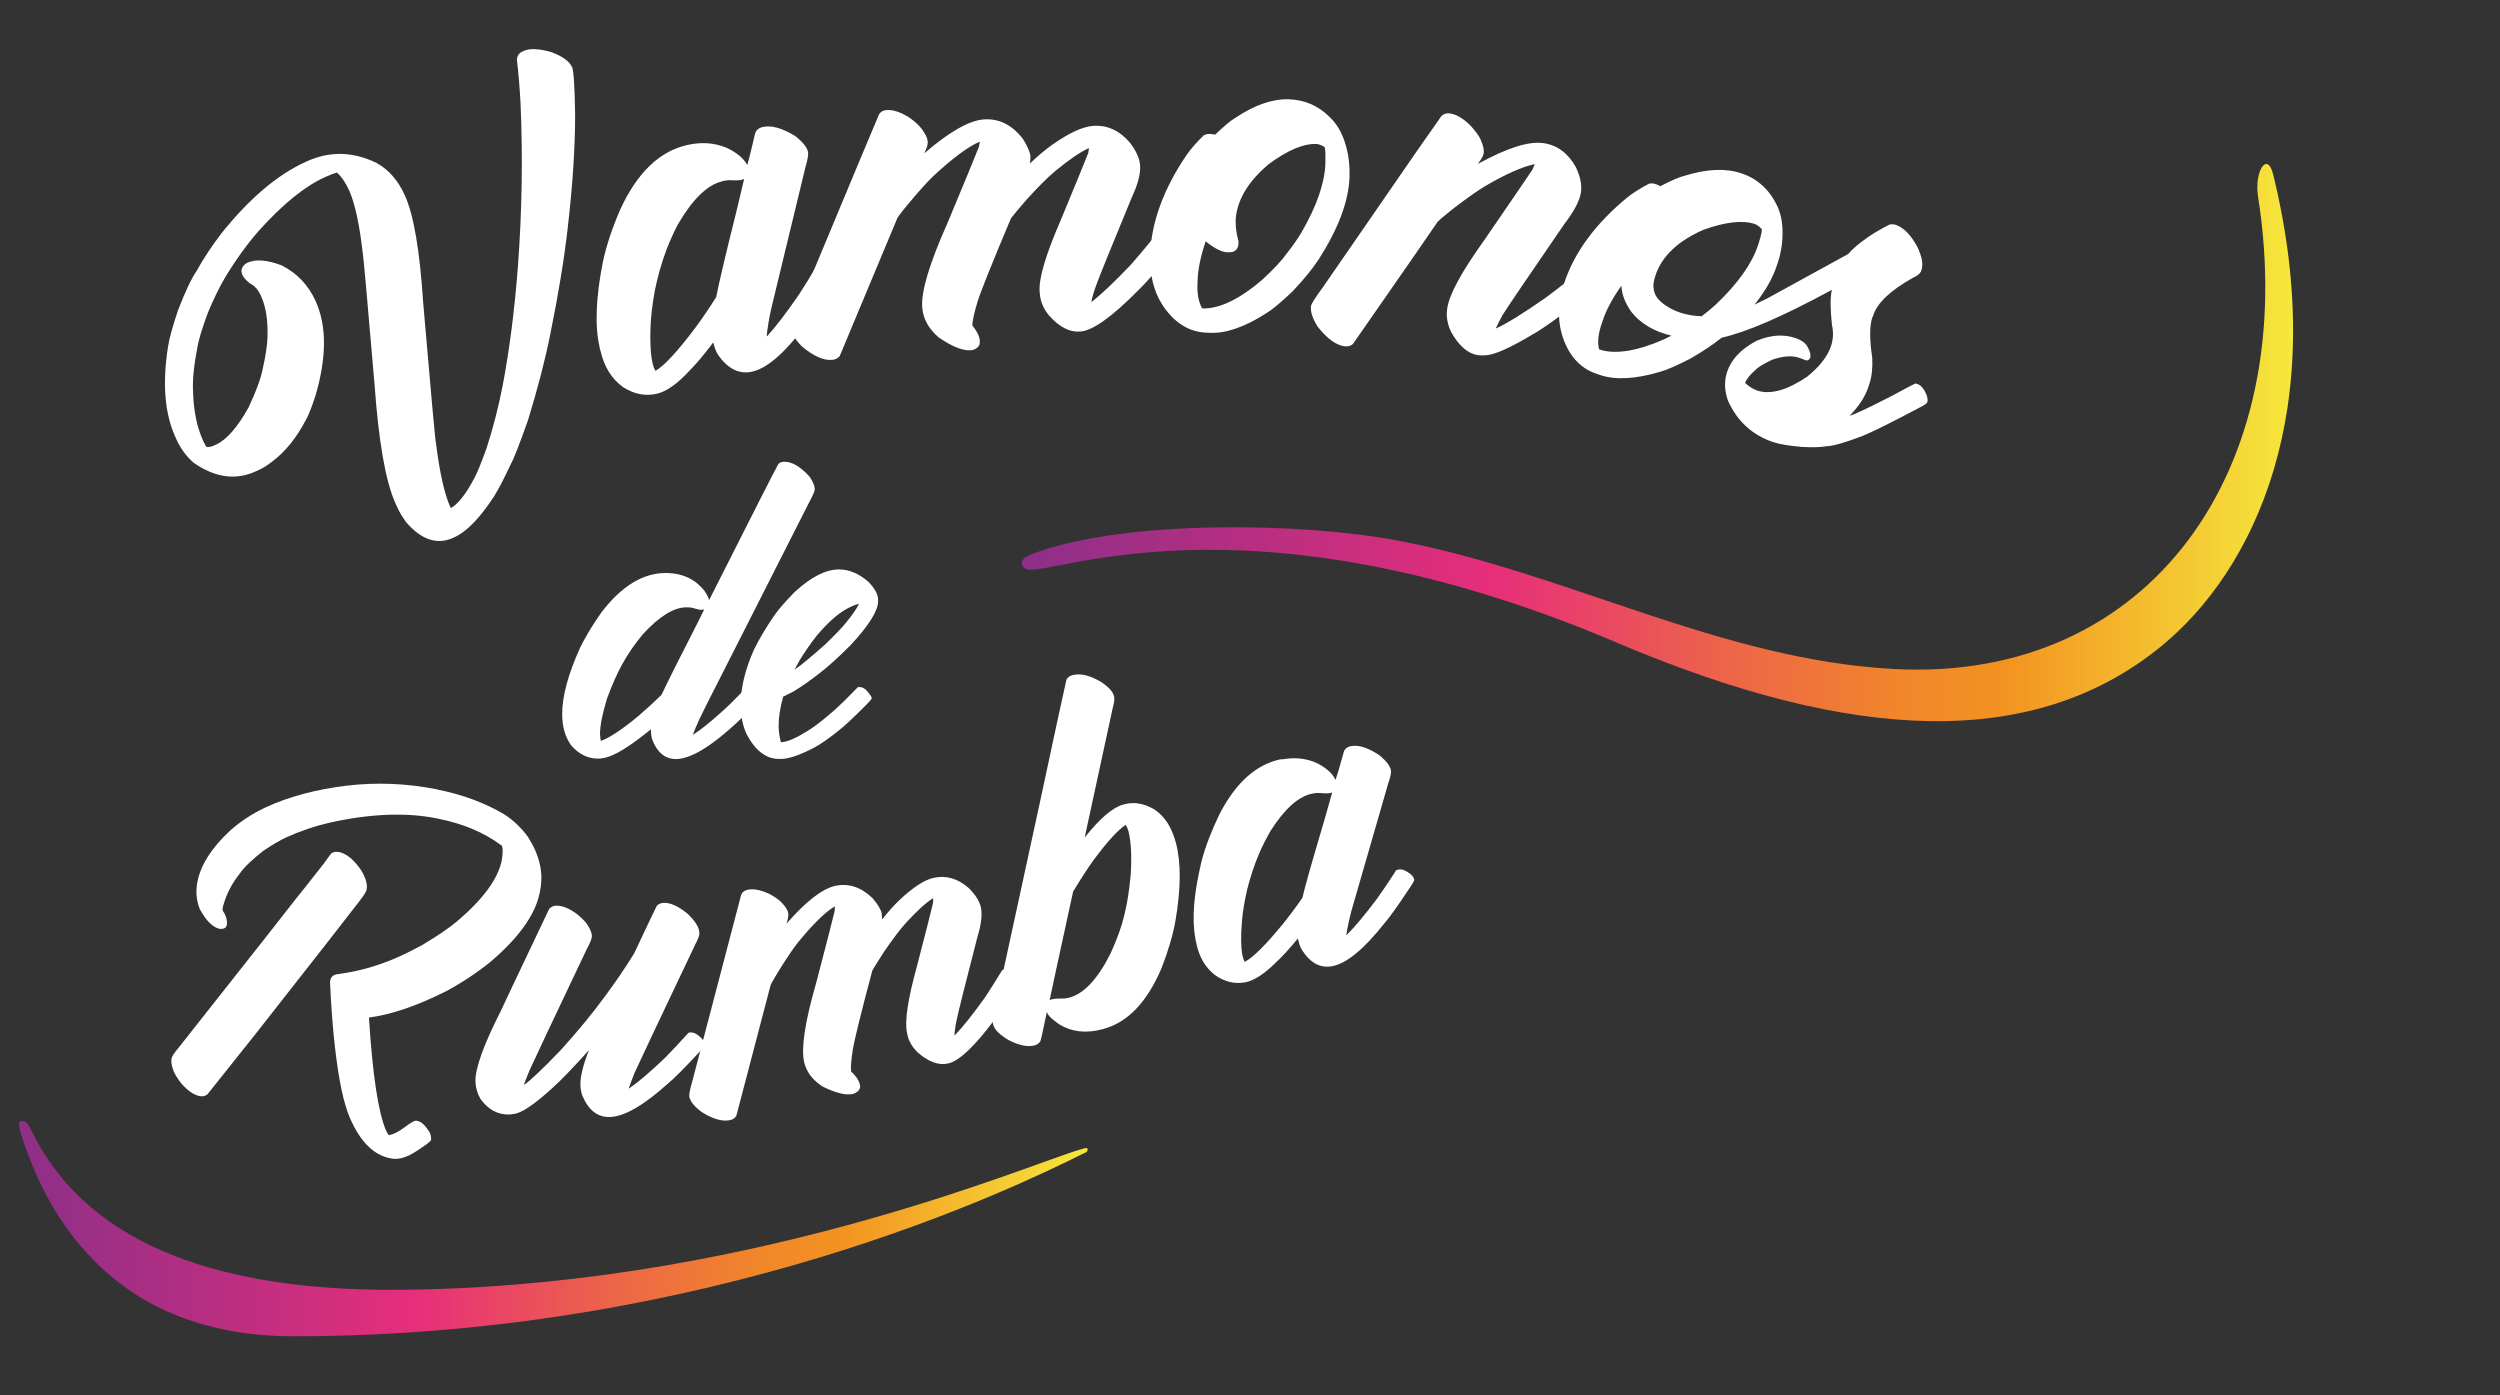
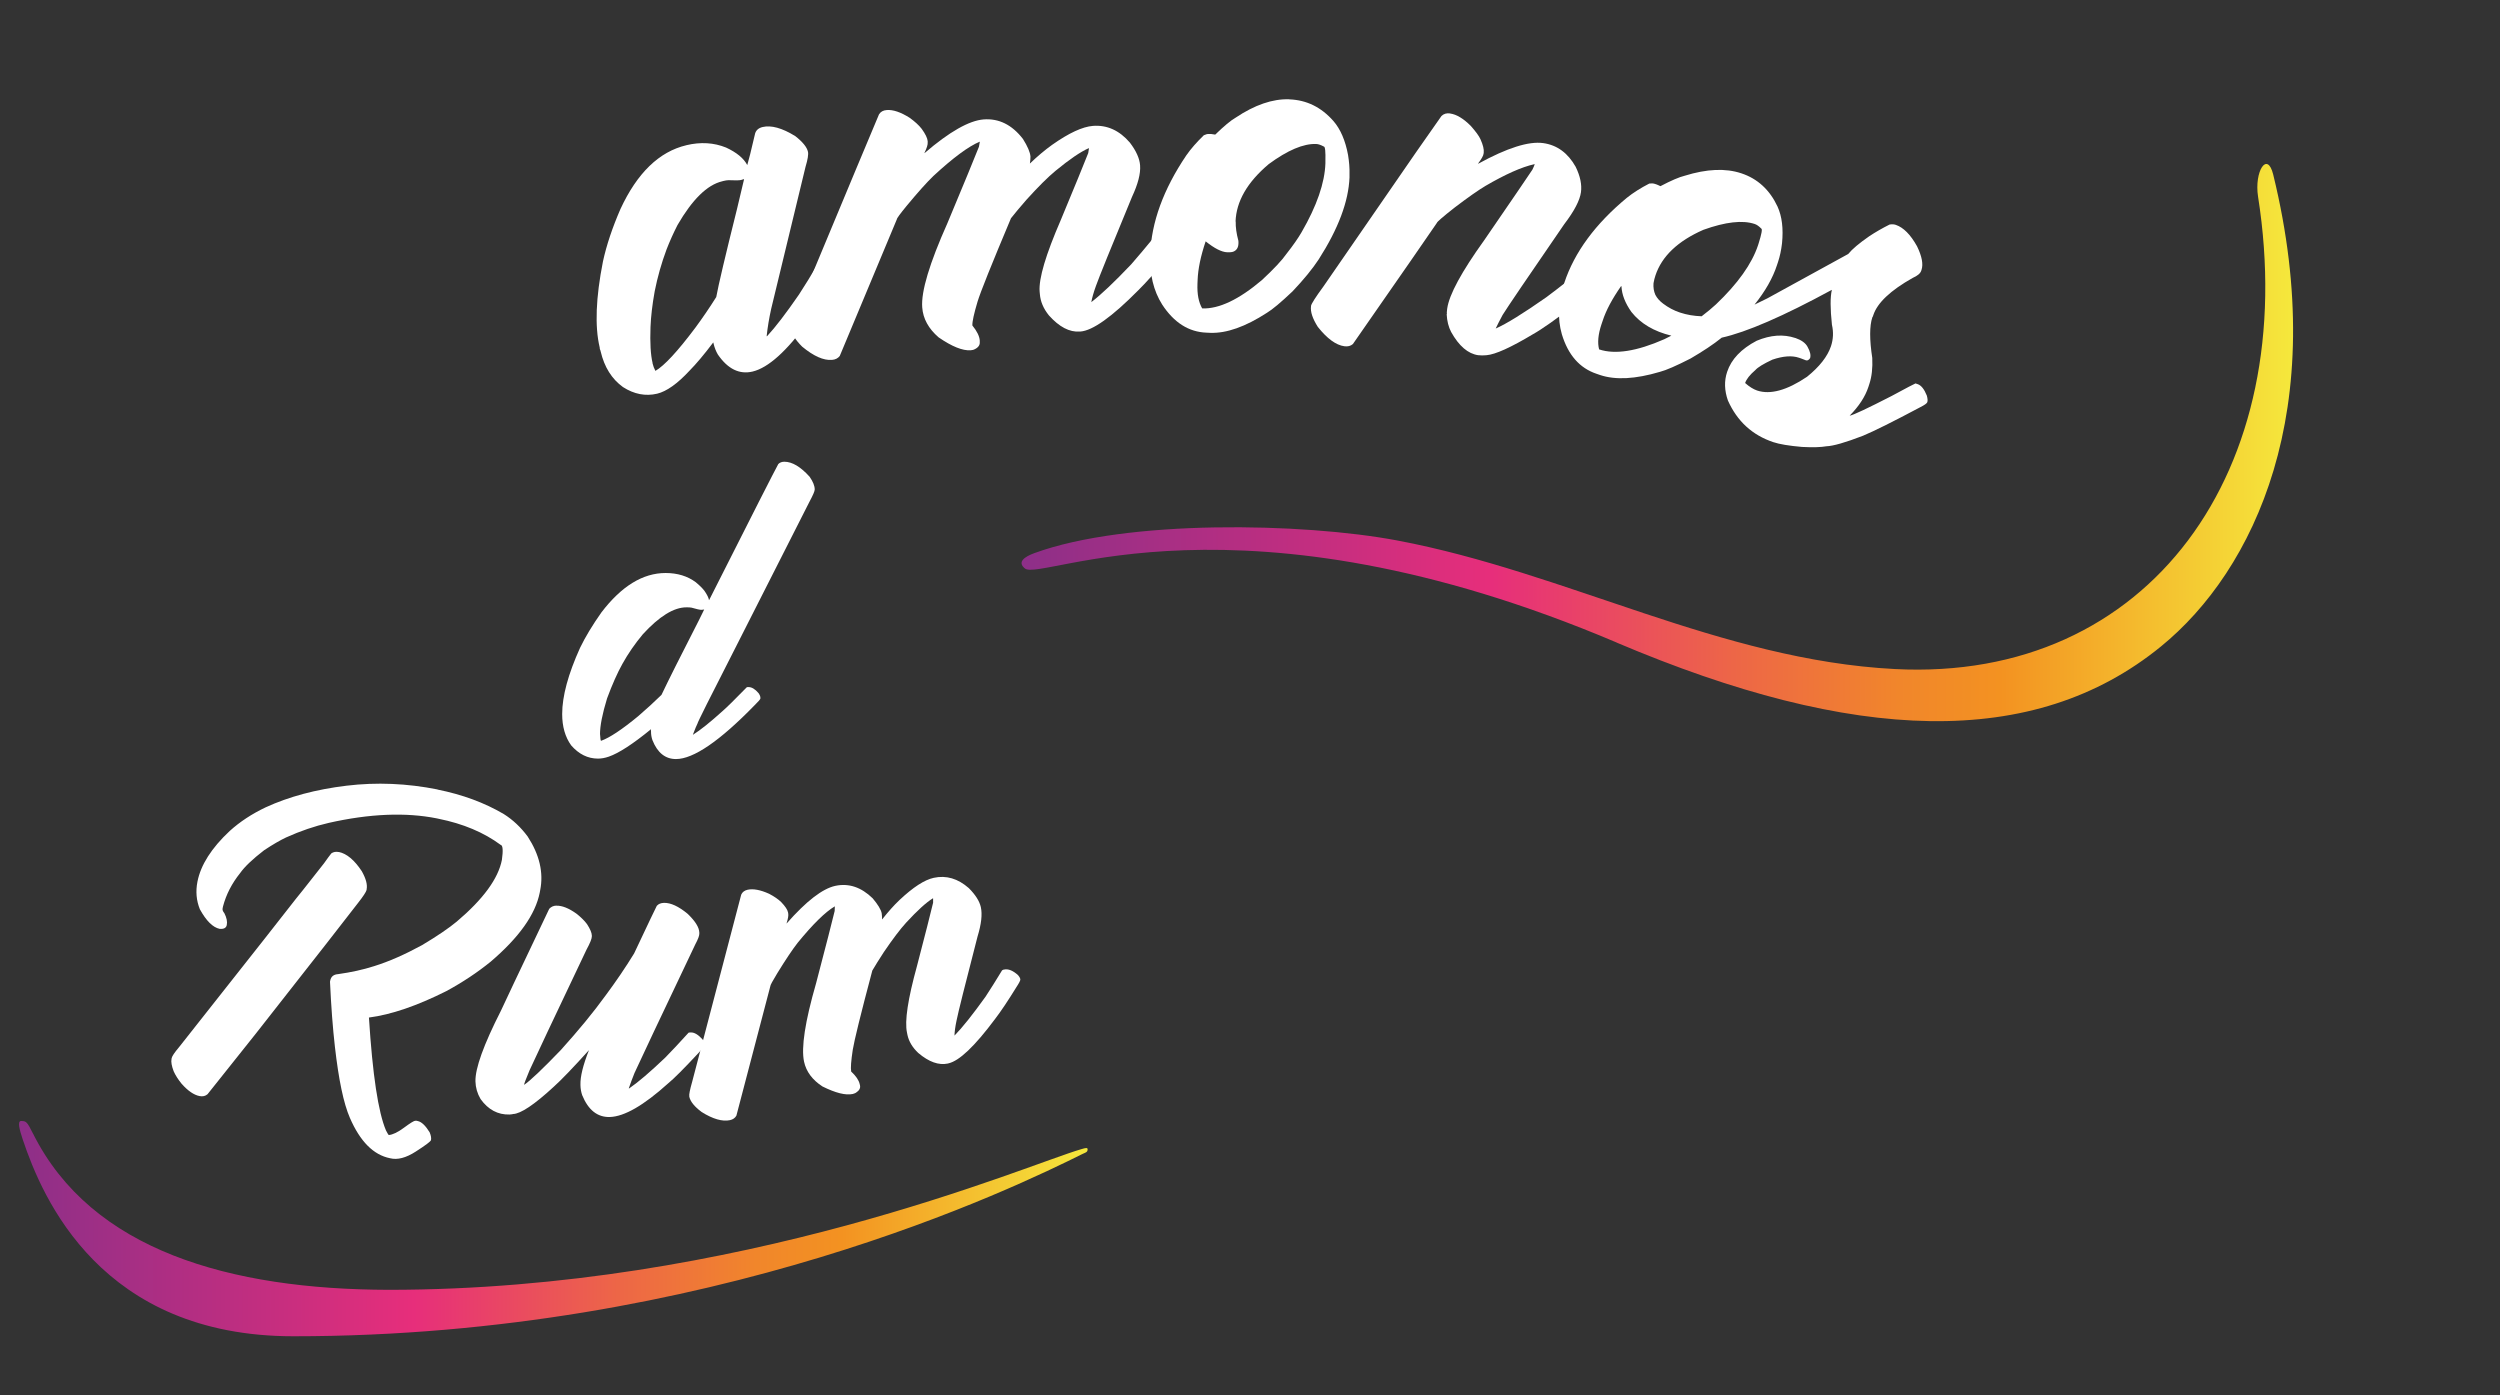
<svg xmlns="http://www.w3.org/2000/svg" width="172" height="96" viewBox="0 0 172 96" fill="none">
  <rect x="0" y="0" width="172" height="96" fill="#333333" stroke="none" />
  <path d="M111.232 44.213C127.541 51.139 139.939 51.6 148.675 44.476C155.096 39.239 160.352 28.173 156.397 12.011C155.991 10.356 155.083 11.8 155.354 13.525C158.309 32.335 147.889 46.943 130.357 46.03C118.37 45.407 107.796 39.384 96.136 37.185C89.588 35.952 77.504 35.732 71.166 38.054C70.485 38.304 69.965 38.664 70.515 39.112C71.65 40.03 85.17 33.142 111.232 44.208V44.213Z" fill="url(#paint0_linear_116_3470)" />
-   <path d="M35.887 3.574L36.058 3.496C36.451 3.318 37.064 3.346 37.899 3.574C38.684 3.857 39.176 4.213 39.364 4.63C39.469 4.864 39.536 5.953 39.569 7.883C39.569 10.123 39.403 12.719 39.06 15.671C38.823 17.778 38.419 20.247 37.844 23.071C37.496 24.805 36.987 26.757 36.324 28.919C35.721 30.61 35.334 31.605 35.162 31.894C34.731 32.822 34.339 33.584 33.985 34.162C33.017 35.641 32.11 36.575 31.27 36.959L31.176 37.003C30.081 37.498 29.003 37.148 27.953 35.941C27.682 35.569 27.466 35.207 27.311 34.857L27.206 34.624C26.526 33.111 26.051 30.387 25.769 26.451C25.265 20.547 24.995 17.556 24.967 17.489C24.74 15.466 24.425 14.015 24.033 13.131L24.016 13.092C23.784 12.575 23.507 12.169 23.187 11.874C22.999 11.919 22.783 11.996 22.54 12.108L22.319 12.208C20.953 12.825 19.449 14.053 17.801 15.883C17.005 16.789 16.231 17.862 15.479 19.102C15.109 19.724 14.716 20.53 14.296 21.531C13.903 22.593 13.666 23.377 13.583 23.888C13.339 25.122 13.24 26.134 13.279 26.918C13.317 28.247 13.544 29.364 13.953 30.276C14.108 30.615 14.202 30.776 14.246 30.76C14.407 30.76 14.567 30.726 14.733 30.648L14.866 30.587C15.59 30.259 16.336 29.403 17.105 28.024C17.625 26.918 17.945 26.045 18.067 25.412C18.266 24.533 18.382 23.799 18.404 23.221C18.443 22.07 18.299 21.131 17.978 20.414L17.962 20.375C17.768 19.935 17.514 19.652 17.215 19.513C16.944 19.302 16.767 19.107 16.69 18.935L16.674 18.896C16.563 18.651 16.607 18.423 16.812 18.218C16.895 18.151 16.966 18.101 17.027 18.073C17.591 17.817 18.376 17.878 19.372 18.256C20.439 18.79 21.224 19.619 21.727 20.742C22.479 22.421 22.479 24.567 21.716 27.185C21.417 28.102 21.185 28.675 21.03 28.914C20.389 30.143 19.615 31.093 18.714 31.766C18.387 32.022 18.083 32.211 17.807 32.333L17.575 32.439C16.209 33.056 14.799 32.861 13.339 31.849C12.831 31.416 12.433 30.877 12.14 30.232L12.046 30.02C11.332 28.43 11.167 26.384 11.554 23.883C11.637 23.321 11.869 22.465 12.256 21.325C12.754 20.035 13.179 19.146 13.522 18.651C13.975 17.823 14.545 16.961 15.23 16.061C17.149 13.664 19.079 12.024 21.014 11.146L21.119 11.096C22.695 10.384 24.292 10.423 25.912 11.213C26.747 11.674 27.4 12.425 27.859 13.453C28.467 14.81 28.881 17.239 29.108 20.747C29.655 27.129 29.949 30.354 29.987 30.437C30.242 32.489 30.573 33.984 30.994 34.918L31.01 34.957C31.502 34.701 32.05 34.007 32.647 32.872C32.829 32.539 33.106 31.86 33.476 30.838C33.924 29.453 34.289 28.03 34.576 26.568C35.057 24.044 35.411 21.275 35.638 18.256C35.914 14.509 35.975 10.807 35.815 7.143C35.76 6.092 35.677 5.075 35.56 4.085C35.594 3.83 35.71 3.652 35.92 3.557L35.887 3.574Z" fill="white" />
  <path d="M47.221 9.99C48.205 9.756 49.112 9.812 49.952 10.151C50.682 10.49 51.169 10.89 51.412 11.357C51.501 11.068 51.677 10.373 51.932 9.267C51.981 8.989 52.164 8.811 52.468 8.739C53.06 8.6 53.812 8.805 54.718 9.367C55.227 9.767 55.514 10.123 55.586 10.434C55.631 10.612 55.575 10.963 55.42 11.479C55.293 11.991 54.508 15.243 53.06 21.236C52.916 21.881 52.811 22.515 52.745 23.132H52.772C53.336 22.526 54.066 21.576 54.967 20.269C55.365 19.663 55.819 18.918 56.338 18.034L56.432 17.995L56.515 17.973C56.764 17.912 57.079 18.023 57.461 18.306C57.61 18.429 57.699 18.562 57.732 18.701C57.748 18.768 57.621 19.007 57.361 19.424C56.543 20.78 55.957 21.687 55.592 22.137C54.127 24.161 52.861 25.3 51.782 25.562C50.87 25.778 50.074 25.389 49.388 24.389C49.261 24.172 49.162 23.927 49.095 23.644L49.079 23.571H49.062C48.443 24.394 47.901 25.034 47.442 25.5C46.607 26.401 45.861 26.929 45.214 27.085C44.418 27.274 43.627 27.124 42.859 26.629C42.09 26.073 41.581 25.261 41.327 24.183L41.305 24.099C41.294 24.061 41.283 24.033 41.266 24.005C41.266 23.966 41.266 23.927 41.255 23.888C40.918 22.454 40.99 20.486 41.482 17.995C41.725 16.872 42.129 15.666 42.687 14.382C43.837 11.902 45.347 10.434 47.227 9.99H47.221ZM44.893 24.989C44.938 25.178 45.004 25.35 45.092 25.517C45.706 25.161 46.618 24.177 47.835 22.554C48.332 21.881 48.813 21.175 49.278 20.436C49.427 19.613 49.903 17.595 50.704 14.387C50.704 14.376 50.865 13.692 51.191 12.336C51.18 12.336 51.174 12.336 51.174 12.325L50.997 12.38C50.87 12.414 50.577 12.419 50.118 12.397C50.013 12.402 49.892 12.419 49.764 12.452L49.681 12.475C48.653 12.719 47.63 13.726 46.613 15.482C46.331 16.033 46.082 16.589 45.861 17.156C45.507 18.106 45.236 19.068 45.043 20.041C44.877 20.958 44.783 21.781 44.755 22.504C44.716 23.577 44.761 24.405 44.899 24.983L44.893 24.989Z" fill="white" />
-   <path d="M69.553 15.021C68.22 18.19 67.452 20.102 67.252 20.764C67.009 21.581 66.888 22.126 66.899 22.393C67.214 22.782 67.385 23.127 67.407 23.421V23.521C67.43 23.744 67.302 23.916 67.037 24.038C67.009 24.061 66.926 24.083 66.783 24.099C66.23 24.138 65.494 23.844 64.576 23.21C63.88 22.61 63.504 21.92 63.449 21.147C63.366 20.058 63.946 18.123 65.185 15.349C66.34 12.591 67.059 10.835 67.352 10.095L67.413 9.745C66.644 10.062 65.577 10.851 64.217 12.108C63.753 12.558 63.139 13.242 62.376 14.165C61.928 14.71 61.701 15.021 61.701 15.093C59.296 20.864 57.986 23.994 57.776 24.489C57.654 24.65 57.472 24.744 57.234 24.761C56.654 24.805 55.973 24.5 55.188 23.849C54.702 23.366 54.447 22.938 54.42 22.565V22.537C54.409 22.415 54.536 22.059 54.796 21.47C58.367 12.892 60.264 8.361 60.474 7.871C60.585 7.688 60.761 7.588 61.01 7.571C61.447 7.538 61.972 7.716 62.586 8.105C62.94 8.361 63.216 8.611 63.415 8.867C63.67 9.222 63.808 9.506 63.825 9.717V9.789C63.841 9.945 63.764 10.19 63.598 10.529H63.614C65.323 9.061 66.677 8.294 67.678 8.216C68.723 8.138 69.624 8.583 70.376 9.556C70.703 10.073 70.874 10.479 70.896 10.773C70.896 10.907 70.885 11.068 70.857 11.252C71.377 10.751 71.886 10.323 72.383 9.967C73.539 9.15 74.479 8.716 75.198 8.661C76.165 8.589 77.017 8.972 77.736 9.812C78.172 10.384 78.404 10.907 78.438 11.374C78.482 11.941 78.294 12.664 77.879 13.553C76.425 17.067 75.601 19.107 75.402 19.669C75.236 20.13 75.131 20.508 75.082 20.786C75.751 20.275 76.668 19.407 77.829 18.184C78.305 17.639 78.814 17.033 79.361 16.366L79.46 16.327H79.532C79.853 16.299 80.185 16.489 80.522 16.9C80.6 17.017 80.638 17.111 80.644 17.178V17.233C80.655 17.311 80.522 17.5 80.246 17.812C79.488 18.724 78.847 19.446 78.311 19.974C76.502 21.803 75.175 22.748 74.33 22.81H74.285C73.583 22.865 72.876 22.493 72.168 21.703C71.786 21.231 71.582 20.742 71.543 20.236L71.526 20.052C71.46 19.163 71.947 17.523 72.986 15.127C73.943 12.825 74.573 11.29 74.871 10.529L74.921 10.206C74.921 10.206 74.905 10.206 74.905 10.195C74.346 10.44 73.589 10.957 72.621 11.752C72.096 12.185 71.432 12.847 70.631 13.731C70.172 14.254 69.812 14.687 69.547 15.026L69.553 15.021Z" fill="white" />
+   <path d="M69.553 15.021C68.22 18.19 67.452 20.102 67.252 20.764C67.009 21.581 66.888 22.126 66.899 22.393C67.214 22.782 67.385 23.127 67.407 23.421V23.521C67.43 23.744 67.302 23.916 67.037 24.038C67.009 24.061 66.926 24.083 66.783 24.099C66.23 24.138 65.494 23.844 64.576 23.21C63.88 22.61 63.504 21.92 63.449 21.147C63.366 20.058 63.946 18.123 65.185 15.349C66.34 12.591 67.059 10.835 67.352 10.095L67.413 9.745C66.644 10.062 65.577 10.851 64.217 12.108C63.753 12.558 63.139 13.242 62.376 14.165C61.928 14.71 61.701 15.021 61.701 15.093C59.296 20.864 57.986 23.994 57.776 24.489C57.654 24.65 57.472 24.744 57.234 24.761C56.654 24.805 55.973 24.5 55.188 23.849C54.702 23.366 54.447 22.938 54.42 22.565V22.537C54.409 22.415 54.536 22.059 54.796 21.47C58.367 12.892 60.264 8.361 60.474 7.871C60.585 7.688 60.761 7.588 61.01 7.571C61.447 7.538 61.972 7.716 62.586 8.105C62.94 8.361 63.216 8.611 63.415 8.867C63.67 9.222 63.808 9.506 63.825 9.717V9.789C63.841 9.945 63.764 10.19 63.598 10.529H63.614C65.323 9.061 66.677 8.294 67.678 8.216C68.723 8.138 69.624 8.583 70.376 9.556C70.703 10.073 70.874 10.479 70.896 10.773C70.896 10.907 70.885 11.068 70.857 11.252C71.377 10.751 71.886 10.323 72.383 9.967C73.539 9.15 74.479 8.716 75.198 8.661C76.165 8.589 77.017 8.972 77.736 9.812C78.172 10.384 78.404 10.907 78.438 11.374C78.482 11.941 78.294 12.664 77.879 13.553C76.425 17.067 75.601 19.107 75.402 19.669C75.236 20.13 75.131 20.508 75.082 20.786C75.751 20.275 76.668 19.407 77.829 18.184C78.305 17.639 78.814 17.033 79.361 16.366L79.46 16.327C79.853 16.299 80.185 16.489 80.522 16.9C80.6 17.017 80.638 17.111 80.644 17.178V17.233C80.655 17.311 80.522 17.5 80.246 17.812C79.488 18.724 78.847 19.446 78.311 19.974C76.502 21.803 75.175 22.748 74.33 22.81H74.285C73.583 22.865 72.876 22.493 72.168 21.703C71.786 21.231 71.582 20.742 71.543 20.236L71.526 20.052C71.46 19.163 71.947 17.523 72.986 15.127C73.943 12.825 74.573 11.29 74.871 10.529L74.921 10.206C74.921 10.206 74.905 10.206 74.905 10.195C74.346 10.44 73.589 10.957 72.621 11.752C72.096 12.185 71.432 12.847 70.631 13.731C70.172 14.254 69.812 14.687 69.547 15.026L69.553 15.021Z" fill="white" />
  <path d="M88.716 6.837C89.899 6.882 90.906 7.377 91.74 8.327C92.227 8.889 92.564 9.673 92.747 10.668C92.824 11.14 92.857 11.58 92.846 11.98V12.208C92.78 13.859 92.078 15.738 90.723 17.851C90.297 18.501 89.7 19.229 88.926 20.047C88.124 20.808 87.538 21.297 87.157 21.526C85.681 22.482 84.387 22.938 83.27 22.899L83.01 22.887C81.788 22.843 80.771 22.198 79.958 20.953C79.361 20.008 79.085 18.863 79.134 17.512C79.212 15.299 80.041 13.025 81.617 10.69C81.938 10.229 82.341 9.773 82.822 9.306C82.949 9.245 83.071 9.211 83.181 9.217H83.309C83.364 9.222 83.463 9.239 83.607 9.261C84.21 8.678 84.674 8.288 85.006 8.099C86.328 7.215 87.555 6.793 88.699 6.832L88.716 6.837ZM85.017 15.243C85.006 15.627 85.067 16.066 85.2 16.561C85.205 16.611 85.211 16.678 85.205 16.761C85.194 17.05 85.067 17.239 84.829 17.323C84.735 17.345 84.652 17.361 84.586 17.356H84.425C84.044 17.339 83.552 17.089 82.949 16.605C82.606 17.623 82.424 18.507 82.396 19.263L82.385 19.524C82.358 20.241 82.468 20.808 82.712 21.22C83.867 21.259 85.233 20.614 86.814 19.274C87.643 18.507 88.207 17.901 88.511 17.462C88.959 16.894 89.308 16.394 89.551 15.972C90.596 14.165 91.143 12.586 91.188 11.235V11.107C91.204 10.429 91.171 10.084 91.082 10.084C90.878 9.973 90.701 9.912 90.557 9.906C89.678 9.873 88.589 10.334 87.29 11.29C85.813 12.536 85.056 13.853 85.006 15.243H85.017Z" fill="white" />
  <path d="M99.774 7.81C100.211 7.871 100.681 8.155 101.189 8.661C101.538 9.056 101.764 9.367 101.858 9.584C102.035 9.978 102.107 10.284 102.08 10.501L102.068 10.584C102.052 10.718 101.925 10.94 101.687 11.257H101.715C103.683 10.179 105.17 9.706 106.171 9.845C107.127 9.978 107.868 10.523 108.405 11.474C108.72 12.119 108.841 12.703 108.77 13.225C108.692 13.787 108.311 14.521 107.614 15.432C105.098 19.09 103.688 21.17 103.379 21.67C103.169 22.059 103.014 22.37 102.903 22.604C103.639 22.282 104.805 21.559 106.392 20.447C106.746 20.186 107.288 19.769 108.023 19.191C108.056 19.174 108.095 19.168 108.139 19.179L108.211 19.191C108.488 19.229 108.753 19.468 109.024 19.913C109.079 20.058 109.101 20.174 109.09 20.269V20.325C109.074 20.38 108.869 20.564 108.471 20.881C107.072 21.953 106.071 22.66 105.469 22.993C103.948 23.905 102.881 24.389 102.267 24.439C102.063 24.461 101.88 24.455 101.72 24.439H101.704C100.996 24.338 100.377 23.805 99.84 22.843C99.658 22.498 99.553 22.087 99.531 21.609H99.547C99.536 21.559 99.536 21.459 99.558 21.309L99.569 21.225C99.702 20.275 100.548 18.707 102.118 16.522C104.142 13.575 105.242 11.963 105.425 11.68C105.502 11.524 105.557 11.396 105.59 11.296H105.563C104.689 11.491 103.572 11.991 102.207 12.786C101.704 13.086 100.996 13.581 100.084 14.276C99.276 14.91 98.867 15.265 98.856 15.338C98.37 16.055 96.445 18.835 93.078 23.671C92.924 23.805 92.73 23.855 92.492 23.822C91.917 23.744 91.309 23.299 90.668 22.493C90.303 21.92 90.148 21.448 90.198 21.075V21.047C90.22 20.903 90.502 20.458 91.049 19.713L97.446 10.445L99.171 7.983C99.326 7.827 99.525 7.771 99.774 7.805V7.81Z" fill="white" />
  <path d="M118.44 23.243C117.881 23.694 117.168 24.166 116.311 24.666C115.332 25.167 114.63 25.473 114.199 25.584C112.518 26.084 111.147 26.157 110.085 25.801L109.842 25.717C108.681 25.328 107.885 24.422 107.454 22.993C107.144 21.92 107.205 20.741 107.625 19.457C108.322 17.356 109.754 15.41 111.921 13.614C112.358 13.264 112.872 12.936 113.469 12.63C113.607 12.608 113.729 12.614 113.84 12.647L113.961 12.686C114.017 12.703 114.105 12.747 114.238 12.808C114.979 12.419 115.537 12.18 115.907 12.091C117.422 11.618 118.722 11.563 119.805 11.924C120.928 12.297 121.757 13.064 122.293 14.209C122.603 14.887 122.703 15.732 122.603 16.739C122.548 17.217 122.454 17.645 122.327 18.029L122.255 18.245C121.962 19.14 121.447 20.041 120.712 20.958L120.767 20.931C120.994 20.825 121.271 20.692 121.597 20.525L127.159 17.473C127.43 17.139 127.911 16.733 128.602 16.255C129.028 15.972 129.492 15.705 130.001 15.449C130.161 15.421 130.305 15.427 130.432 15.471C130.957 15.649 131.444 16.138 131.892 16.944C132.229 17.634 132.329 18.173 132.201 18.562L132.179 18.629C132.118 18.812 131.925 18.974 131.599 19.118C130.067 19.98 129.16 20.836 128.884 21.681L128.856 21.765C128.856 21.765 128.834 21.814 128.818 21.826C128.619 22.426 128.619 23.36 128.812 24.628C128.845 25.317 128.779 25.912 128.613 26.412L128.547 26.618C128.326 27.291 127.894 27.952 127.258 28.597H127.269C127.54 28.541 128.491 28.091 130.128 27.252C131.167 26.69 131.72 26.401 131.787 26.379L131.936 26.429C132.179 26.512 132.389 26.774 132.566 27.218C132.622 27.419 132.633 27.569 132.599 27.669C132.572 27.752 132.406 27.869 132.107 28.019C130.277 28.992 128.967 29.648 128.171 29.981C126.96 30.448 126.125 30.687 125.655 30.704C125.279 30.771 124.721 30.788 123.98 30.749C123.079 30.671 122.421 30.56 122.006 30.421C120.557 29.937 119.518 28.981 118.882 27.558C118.639 26.868 118.617 26.212 118.827 25.584C119.114 24.717 119.789 24.005 120.861 23.443C121.818 23.043 122.703 22.982 123.515 23.254H123.526C123.941 23.399 124.218 23.599 124.356 23.855C124.538 24.177 124.599 24.444 124.533 24.644C124.439 24.778 124.345 24.822 124.245 24.789C124.124 24.739 124.013 24.694 123.924 24.666L123.764 24.611C123.283 24.45 122.675 24.494 121.94 24.744C121.32 25.034 120.933 25.273 120.767 25.462C120.386 25.79 120.154 26.084 120.065 26.351C120.353 26.607 120.629 26.779 120.889 26.868C121.796 27.168 122.94 26.857 124.323 25.923C125.185 25.228 125.732 24.527 125.97 23.822C126.131 23.338 126.153 22.849 126.037 22.343C125.92 21.242 125.915 20.441 126.031 19.947H126.02C122.686 21.759 120.159 22.854 118.451 23.232L118.44 23.243ZM111.556 19.702C111.556 19.702 111.54 19.691 111.534 19.68C110.92 20.558 110.495 21.353 110.262 22.076L110.179 22.32C109.953 23.004 109.897 23.577 110.019 24.038C111.114 24.405 112.607 24.172 114.503 23.338L114.99 23.093C113.79 22.804 112.872 22.259 112.242 21.464C111.81 20.853 111.584 20.269 111.556 19.702ZM117.074 21.759C117.461 21.464 117.787 21.192 118.053 20.947C119.562 19.513 120.53 18.151 120.955 16.867L120.994 16.744C121.199 16.094 121.26 15.755 121.177 15.727C121.011 15.56 120.861 15.454 120.723 15.41C119.888 15.132 118.716 15.265 117.196 15.81C115.432 16.583 114.332 17.634 113.895 18.951C113.84 19.113 113.795 19.291 113.762 19.485C113.74 19.769 113.779 20.035 113.889 20.286C114.011 20.519 114.193 20.719 114.426 20.892C114.78 21.159 115.161 21.364 115.581 21.503C116.051 21.659 116.549 21.742 117.063 21.759H117.074Z" fill="white" />
  <path d="M23.311 58.616C23.851 58.727 24.38 59.164 24.892 59.94C25.179 60.45 25.289 60.865 25.223 61.187V61.225C25.184 61.37 24.991 61.669 24.628 62.129C24.115 62.804 21.779 65.796 17.607 71.105L14.279 75.282C14.13 75.41 13.948 75.454 13.728 75.41C13.337 75.332 12.929 75.05 12.499 74.568C12.251 74.263 12.069 73.975 11.948 73.703C11.81 73.338 11.761 73.061 11.8 72.867L11.81 72.8C11.838 72.667 12.003 72.418 12.312 72.052C17.387 65.63 20.07 62.223 20.357 61.84C20.379 61.829 21.024 61.009 22.291 59.397C22.512 59.081 22.683 58.854 22.793 58.715C22.936 58.61 23.112 58.583 23.311 58.621V58.616ZM30.099 54.322C31.813 54.665 33.328 55.225 34.651 56.001C35.285 56.399 35.836 56.92 36.304 57.552C37.12 58.81 37.406 60.04 37.164 61.248L37.136 61.403C36.839 62.915 35.709 64.5 33.753 66.168C32.844 66.905 31.83 67.581 30.706 68.19C28.694 69.199 26.92 69.808 25.383 70.007C25.631 73.93 26.022 76.523 26.556 77.776C26.655 77.97 26.722 78.075 26.744 78.091C27.019 78.069 27.377 77.898 27.807 77.576C28.242 77.255 28.49 77.105 28.556 77.116C28.556 77.111 28.584 77.105 28.639 77.105L28.738 77.127C28.997 77.177 29.273 77.438 29.559 77.903C29.648 78.114 29.681 78.291 29.653 78.435C29.637 78.529 29.284 78.79 28.606 79.227C27.928 79.665 27.339 79.815 26.837 79.687C25.697 79.46 24.776 78.535 24.071 76.906C23.641 75.919 23.3 74.291 23.041 72.013C22.897 70.75 22.782 69.26 22.704 67.536L22.721 67.459C22.776 67.187 22.953 67.043 23.256 67.021C24.165 66.894 24.991 66.711 25.735 66.472C26.749 66.157 27.846 65.675 29.036 65.026C30.083 64.4 30.882 63.857 31.427 63.403C33.24 61.868 34.276 60.455 34.53 59.164C34.623 58.505 34.596 58.156 34.447 58.128C33.284 57.269 31.863 56.671 30.182 56.333L30.055 56.305C27.917 55.879 25.438 55.978 22.616 56.615C21.652 56.837 20.671 57.17 19.679 57.618C19.271 57.812 18.77 58.1 18.175 58.494C17.376 59.109 16.825 59.635 16.522 60.067C15.949 60.782 15.557 61.547 15.343 62.361L15.315 62.5C15.293 62.599 15.337 62.71 15.436 62.827C15.596 63.142 15.651 63.414 15.602 63.641C15.563 63.835 15.409 63.924 15.139 63.907H15.117C14.643 63.807 14.191 63.359 13.75 62.555C13.508 61.957 13.453 61.325 13.585 60.655C13.811 59.508 14.549 58.344 15.806 57.17C16.511 56.532 17.332 55.995 18.274 55.546C19.878 54.809 21.735 54.31 23.84 54.056C25.906 53.806 28 53.895 30.11 54.316L30.099 54.322Z" fill="white" />
  <path d="M38.277 62.311C38.674 62.3 39.131 62.483 39.66 62.86C39.968 63.104 40.211 63.342 40.387 63.58C40.602 63.913 40.712 64.173 40.718 64.362V64.428C40.718 64.578 40.602 64.877 40.354 65.331C38.111 70.046 36.806 72.817 36.431 73.642C36.177 74.246 36.056 74.579 36.056 74.64C36.469 74.363 37.318 73.559 38.591 72.235C39.814 70.877 40.839 69.631 41.66 68.495C42.377 67.531 43.032 66.567 43.627 65.597C44.608 63.519 45.126 62.428 45.187 62.322C45.303 62.19 45.468 62.123 45.683 62.117C46.146 62.106 46.686 62.356 47.303 62.865C47.832 63.37 48.102 63.802 48.113 64.156V64.251C48.113 64.378 48.025 64.622 47.837 64.971C45.435 70.019 44.041 72.972 43.655 73.82C43.512 74.18 43.374 74.534 43.258 74.883H43.286C43.903 74.462 44.73 73.753 45.765 72.767C46.217 72.307 46.757 71.731 47.374 71.049L47.463 71.033H47.54C47.771 71.027 48.036 71.182 48.328 71.504C48.432 71.636 48.488 71.769 48.493 71.903C48.493 71.963 48.339 72.152 48.03 72.473C47.066 73.509 46.377 74.202 45.964 74.54C44.289 76.052 42.95 76.823 41.952 76.85C41.109 76.873 40.475 76.374 40.057 75.354C39.985 75.149 39.941 74.917 39.935 74.656V74.629C39.919 74.063 40.117 73.271 40.52 72.251C39.412 73.476 38.608 74.313 38.1 74.767C36.756 76.008 35.819 76.629 35.296 76.645C35.285 76.656 35.208 76.668 35.053 76.679C34.254 76.701 33.587 76.346 33.064 75.615C32.838 75.233 32.722 74.828 32.711 74.401C32.689 73.504 33.273 71.88 34.464 69.537C34.563 69.309 35.67 66.971 37.786 62.528C37.913 62.389 38.078 62.311 38.282 62.306L38.277 62.311Z" fill="white" />
  <path d="M60.01 66.794C59.211 69.797 58.77 71.603 58.671 72.218C58.555 72.983 58.516 73.482 58.56 73.72C58.891 74.03 59.084 74.313 59.145 74.579L59.167 74.667C59.211 74.861 59.117 75.033 58.891 75.177C58.869 75.199 58.797 75.227 58.671 75.266C58.18 75.371 57.492 75.199 56.588 74.75C55.894 74.302 55.469 73.731 55.32 73.049C55.111 72.085 55.386 70.285 56.147 67.647C56.83 65.037 57.26 63.375 57.425 62.677L57.436 62.356C56.786 62.738 55.932 63.575 54.874 64.871C54.516 65.331 54.053 66.024 53.486 66.944C53.155 67.487 52.989 67.791 52.995 67.863C51.568 73.321 50.791 76.291 50.664 76.756C50.576 76.917 50.427 77.022 50.218 77.067C49.705 77.177 49.055 76.995 48.273 76.507C47.777 76.136 47.496 75.787 47.424 75.454V75.426C47.397 75.316 47.463 74.983 47.622 74.424C49.744 66.306 50.868 62.012 50.995 61.552C51.072 61.375 51.221 61.264 51.436 61.214C51.821 61.131 52.312 61.22 52.912 61.491C53.26 61.674 53.541 61.863 53.75 62.068C54.026 62.356 54.18 62.588 54.218 62.777L54.229 62.843C54.257 62.976 54.218 63.209 54.114 63.53H54.125C55.469 62.001 56.582 61.142 57.464 60.948C58.39 60.749 59.249 61.032 60.043 61.807C60.395 62.228 60.605 62.566 60.66 62.827C60.676 62.949 60.688 63.093 60.688 63.259C61.09 62.749 61.486 62.3 61.889 61.918C62.82 61.043 63.602 60.533 64.242 60.394C65.101 60.206 65.906 60.444 66.655 61.103C67.113 61.563 67.388 61.996 67.482 62.411C67.592 62.91 67.515 63.58 67.256 64.428C66.396 67.752 65.917 69.675 65.812 70.207C65.719 70.645 65.674 70.988 65.669 71.249C66.203 70.706 66.914 69.814 67.801 68.578C68.16 68.029 68.54 67.425 68.942 66.761L69.025 66.716L69.085 66.705C69.372 66.644 69.692 66.772 70.044 67.093C70.127 67.193 70.176 67.27 70.187 67.326L70.198 67.376C70.215 67.442 70.116 67.631 69.912 67.941C69.35 68.85 68.865 69.581 68.452 70.118C67.063 71.98 65.999 72.994 65.25 73.16L65.212 73.171C64.589 73.304 63.911 73.066 63.178 72.445C62.782 72.074 62.533 71.659 62.434 71.21L62.401 71.044C62.23 70.257 62.462 68.728 63.09 66.456C63.658 64.278 64.027 62.827 64.198 62.106V61.813C64.198 61.813 64.187 61.813 64.187 61.802C63.718 62.09 63.107 62.649 62.341 63.48C61.927 63.935 61.415 64.611 60.809 65.503C60.467 66.029 60.197 66.461 60.004 66.794H60.01Z" fill="white" />
-   <path d="M73.797 46.448H73.808C74.342 46.304 75.004 46.47 75.791 46.941C76.276 47.268 76.557 47.578 76.635 47.872L76.657 47.961C76.69 48.088 76.657 48.343 76.552 48.725L74.634 57.585H74.656C75.698 56.283 76.568 55.546 77.268 55.358L77.367 55.33C78.023 55.158 78.707 55.275 79.406 55.679C80.128 56.15 80.63 56.931 80.911 58.023C81.263 59.369 81.247 61.153 80.867 63.375C80.685 64.373 80.365 65.448 79.919 66.594C78.921 68.949 77.582 70.351 75.902 70.794L75.825 70.817C74.717 71.11 73.736 70.999 72.882 70.478C72.381 70.135 72.1 69.864 72.039 69.653H72.017C71.763 70.877 71.62 71.542 71.576 71.642C71.477 71.786 71.345 71.88 71.168 71.925C70.7 72.046 70.11 71.925 69.394 71.559C68.771 71.188 68.419 70.833 68.33 70.495L68.308 70.406C68.275 70.29 68.308 70.057 68.397 69.714L71.582 55.031C72.662 49.972 73.262 47.218 73.372 46.758C73.455 46.603 73.598 46.498 73.797 46.443V46.448ZM72.215 68.805H72.226L72.298 68.772L72.425 68.739C72.535 68.711 72.81 68.694 73.257 68.694L73.549 68.644C74.574 68.373 75.527 67.353 76.409 65.592C76.866 64.583 77.18 63.719 77.345 62.993C77.549 62.195 77.693 61.264 77.792 60.2C77.874 58.909 77.819 57.912 77.643 57.219V57.197C77.593 57.037 77.533 56.887 77.45 56.748C76.916 57.097 76.177 57.907 75.229 59.186C74.888 59.652 74.419 60.372 73.83 61.342C72.788 66.118 72.254 68.606 72.215 68.805Z" fill="white" />
-   <path d="M88.162 52.255C89.061 52.083 89.876 52.166 90.62 52.51C91.265 52.842 91.683 53.225 91.887 53.657C91.981 53.402 92.163 52.781 92.438 51.789C92.493 51.54 92.664 51.391 92.945 51.335C93.485 51.23 94.157 51.452 94.951 51.995C95.392 52.377 95.64 52.709 95.695 52.986C95.728 53.147 95.662 53.463 95.502 53.923C95.37 54.383 94.532 57.28 92.989 62.627C92.835 63.203 92.714 63.769 92.626 64.323H92.653C93.188 63.802 93.882 62.971 94.742 61.829C95.122 61.297 95.563 60.644 96.064 59.868L96.152 59.84L96.23 59.824C96.455 59.779 96.736 59.89 97.073 60.162C97.199 60.278 97.276 60.4 97.299 60.527C97.309 60.588 97.188 60.799 96.935 61.164C96.147 62.356 95.579 63.148 95.232 63.541C93.832 65.309 92.642 66.29 91.661 66.472C90.835 66.633 90.129 66.245 89.551 65.32C89.441 65.121 89.364 64.893 89.314 64.638L89.303 64.572H89.292C88.702 65.287 88.19 65.846 87.754 66.245C86.966 67.021 86.272 67.47 85.683 67.581C84.955 67.719 84.25 67.553 83.572 67.071C82.9 66.539 82.47 65.785 82.288 64.805L82.272 64.727C82.266 64.694 82.255 64.666 82.244 64.638C82.244 64.605 82.244 64.567 82.239 64.533C81.991 63.226 82.134 61.458 82.674 59.225C82.938 58.222 83.352 57.153 83.903 56.012C85.038 53.817 86.46 52.56 88.168 52.227L88.162 52.255ZM85.473 65.691C85.506 65.863 85.556 66.024 85.633 66.179C86.201 65.885 87.06 65.032 88.223 63.619C88.697 63.032 89.16 62.417 89.606 61.768C89.771 61.032 90.284 59.231 91.132 56.372C91.132 56.361 91.303 55.751 91.65 54.538C91.639 54.538 91.639 54.538 91.634 54.527L91.469 54.571C91.353 54.593 91.088 54.588 90.675 54.554C90.581 54.554 90.471 54.565 90.355 54.588L90.278 54.604C89.341 54.787 88.377 55.646 87.391 57.197C87.115 57.685 86.867 58.172 86.647 58.677C86.289 59.519 86.008 60.378 85.793 61.248C85.605 62.068 85.49 62.805 85.44 63.458C85.363 64.428 85.374 65.171 85.473 65.697V65.691Z" fill="white" />
  <path d="M2.274 77.994C6.294 86.04 15.837 88.713 26.729 88.74C50.966 88.74 70.615 80.154 74.4 79.061C74.719 78.964 74.828 78.951 74.828 79.078C74.828 79.284 74.649 79.306 74.501 79.381C69.921 81.655 48.936 91.935 20.194 91.935C6.958 91.935 2.92 82.458 1.558 78.376C1.344 77.739 1.182 77.125 1.449 77.125C1.802 77.125 1.863 77.173 2.269 77.99L2.274 77.994Z" fill="url(#paint1_linear_116_3470)" />
  <path d="M53.962 31.767C54.503 31.767 55.084 32.114 55.704 32.803C55.935 33.137 56.053 33.427 56.053 33.677C56.053 33.791 55.931 34.072 55.691 34.52C55.608 34.678 53.914 38.023 50.605 44.55C48.858 47.965 47.985 49.712 47.985 49.787C47.933 49.879 47.828 50.133 47.671 50.546H47.684C48.182 50.234 48.863 49.69 49.727 48.909C49.998 48.676 50.548 48.132 51.377 47.285L51.434 47.272H51.504C51.722 47.272 51.949 47.408 52.181 47.68C52.272 47.803 52.316 47.912 52.316 48.009V48.053C52.316 48.105 52.185 48.259 51.919 48.518C49.518 50.985 47.71 52.223 46.505 52.223C45.776 52.223 45.235 51.793 44.89 50.928C44.82 50.73 44.79 50.533 44.79 50.335V50.291C44.79 50.291 44.79 50.261 44.777 50.248C44.785 50.23 44.79 50.217 44.79 50.204V50.169C43.541 51.191 42.572 51.819 41.887 52.056C41.625 52.148 41.376 52.192 41.14 52.192C40.442 52.192 39.826 51.889 39.298 51.283C38.883 50.709 38.678 49.989 38.678 49.124C38.678 47.899 39.089 46.38 39.909 44.568C40.272 43.817 40.761 43.009 41.376 42.136C42.756 40.327 44.227 39.423 45.794 39.423C46.606 39.423 47.3 39.634 47.872 40.059C48.234 40.362 48.461 40.608 48.562 40.797C48.688 40.999 48.763 41.166 48.776 41.284H48.789C51.761 35.393 53.351 32.272 53.547 31.926C53.652 31.82 53.791 31.767 53.966 31.767H53.962ZM41.284 50.524C41.297 50.818 41.324 50.968 41.354 50.968C41.935 50.761 42.786 50.199 43.908 49.273C44.489 48.773 45.021 48.285 45.51 47.807C45.956 46.868 46.811 45.156 48.086 42.671L48.448 41.934H48.435C48.365 41.947 48.304 41.956 48.243 41.956C48.147 41.956 47.924 41.907 47.575 41.806C47.492 41.793 47.396 41.785 47.291 41.785H47.221C46.357 41.785 45.357 42.404 44.227 43.637C43.677 44.295 43.21 44.976 42.825 45.669C42.48 46.284 42.127 47.078 41.765 48.053C41.441 49.115 41.28 49.936 41.28 50.52L41.284 50.524Z" fill="white" />
-   <path d="M57.725 39.177C58.423 39.177 59.104 39.467 59.759 40.042C60.196 40.498 60.414 40.907 60.414 41.267V41.367C60.414 42.017 59.785 43.022 58.528 44.379C57.664 45.243 56.948 45.889 56.38 46.319C55.769 46.802 55.184 47.214 54.617 47.557C54.42 47.662 54.176 47.789 53.883 47.93C53.674 48.685 53.569 49.352 53.569 49.927C53.569 50.291 53.621 50.669 53.726 51.064C54.149 51.064 54.822 50.766 55.747 50.169C56.201 49.879 56.804 49.396 57.568 48.716C57.816 48.496 58.297 48.018 59.013 47.285L59.069 47.272H59.161C59.379 47.272 59.602 47.434 59.829 47.759C59.925 47.886 59.977 47.978 59.977 48.031C59.977 48.092 59.855 48.237 59.615 48.474C58.698 49.405 58.008 50.041 57.546 50.384C56.965 50.845 56.463 51.196 56.031 51.428C55.031 51.951 54.263 52.214 53.726 52.214H53.591C52.7 52.214 51.958 51.639 51.355 50.489C51.094 49.896 50.958 49.242 50.958 48.523C50.958 47.324 51.268 46.042 51.884 44.673C52.255 43.918 52.744 43.101 53.351 42.232C53.63 41.846 54.071 41.346 54.673 40.731C55.795 39.695 56.812 39.177 57.725 39.177ZM54.665 46.06H54.686C55.184 45.713 55.891 45.125 56.812 44.3C57.489 43.641 57.961 43.15 58.222 42.821C58.65 42.289 58.943 41.872 59.091 41.561L59.069 41.547C58.563 41.684 58.03 41.978 57.467 42.434C57.053 42.781 56.629 43.215 56.193 43.729C55.756 44.291 55.363 44.853 55.018 45.423C54.935 45.568 54.817 45.779 54.669 46.06H54.665Z" fill="white" />
  <defs>
    <linearGradient id="paint0_linear_116_3470" x1="70.284" y1="30.451" x2="157.764" y2="30.451" gradientUnits="userSpaceOnUse">
      <stop stop-color="#8D2F88" />
      <stop offset="0.25" stop-color="#C82E7F" />
      <stop offset="0.37" stop-color="#E72E7B" />
      <stop offset="0.39" stop-color="#E73475" />
      <stop offset="0.56" stop-color="#ED6647" />
      <stop offset="0.69" stop-color="#F1862B" />
      <stop offset="0.77" stop-color="#F39221" />
      <stop offset="1" stop-color="#F5E83C" />
    </linearGradient>
    <linearGradient id="paint1_linear_116_3470" x1="1.313" y1="84.539" x2="74.828" y2="84.539" gradientUnits="userSpaceOnUse">
      <stop stop-color="#8D2F88" />
      <stop offset="0.25" stop-color="#C82E7F" />
      <stop offset="0.37" stop-color="#E72E7B" />
      <stop offset="0.39" stop-color="#E73475" />
      <stop offset="0.56" stop-color="#ED6647" />
      <stop offset="0.69" stop-color="#F1862B" />
      <stop offset="0.77" stop-color="#F39221" />
      <stop offset="1" stop-color="#F5E83C" />
    </linearGradient>
  </defs>
</svg>